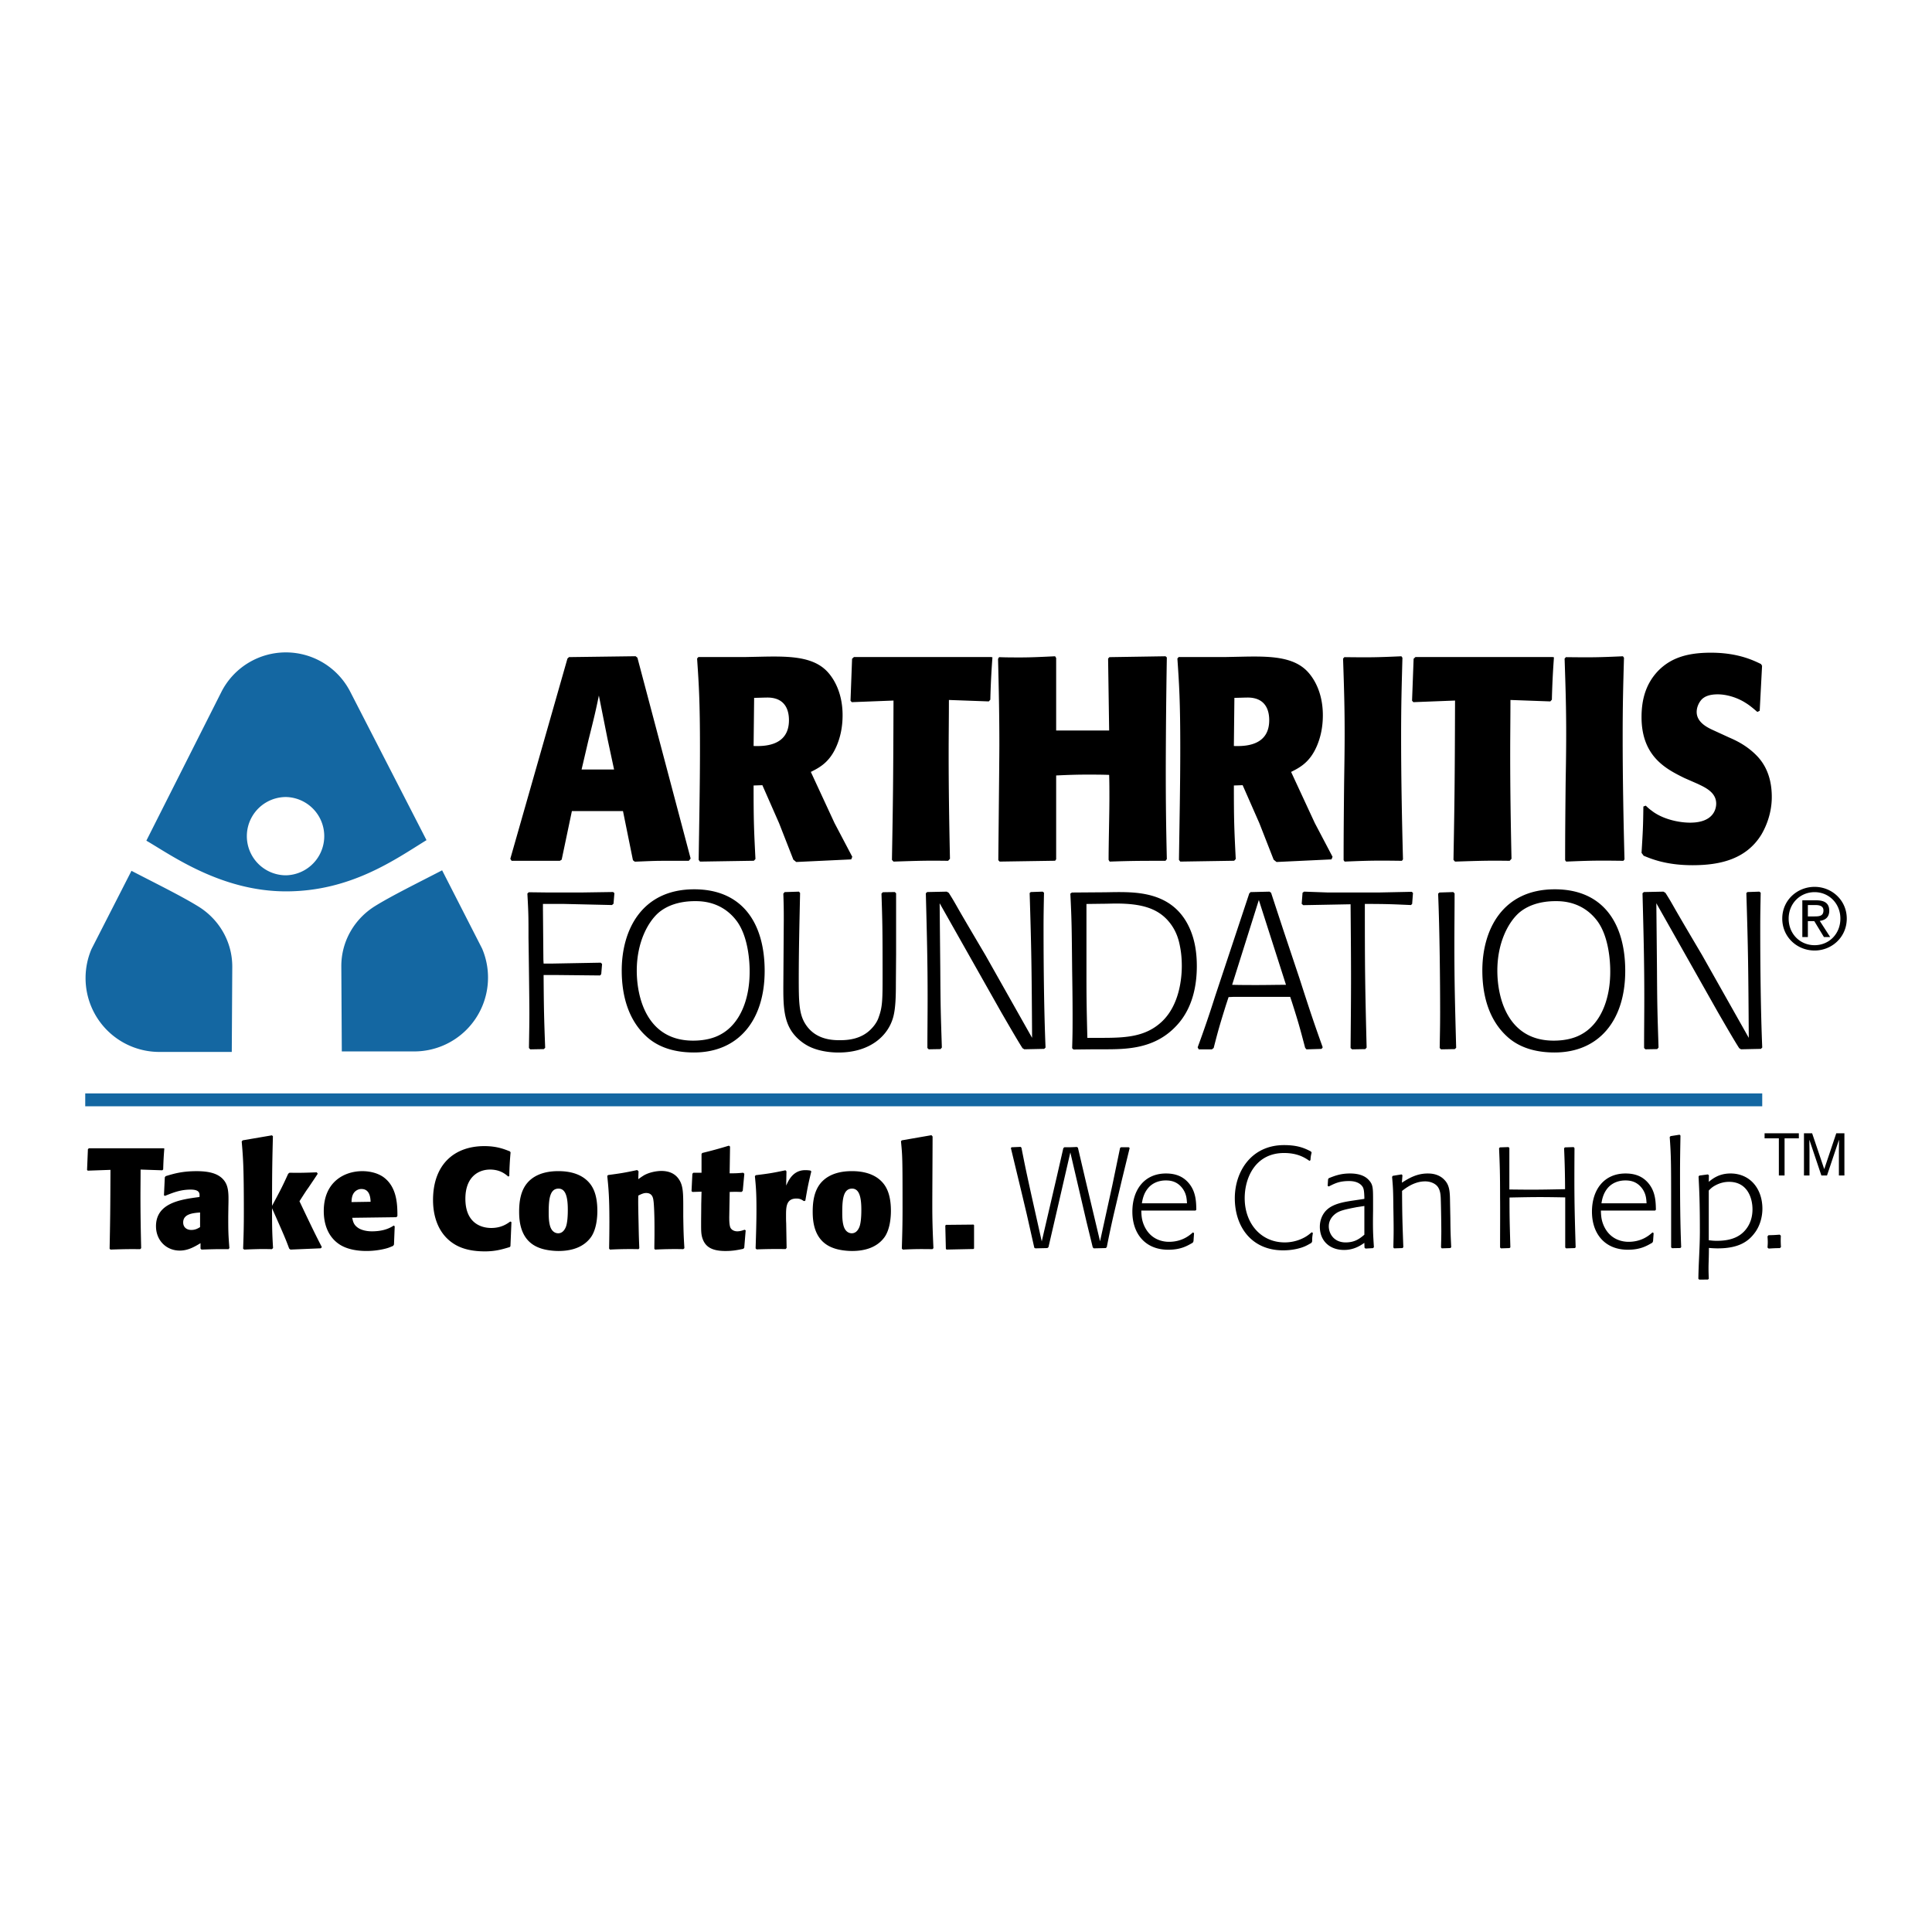
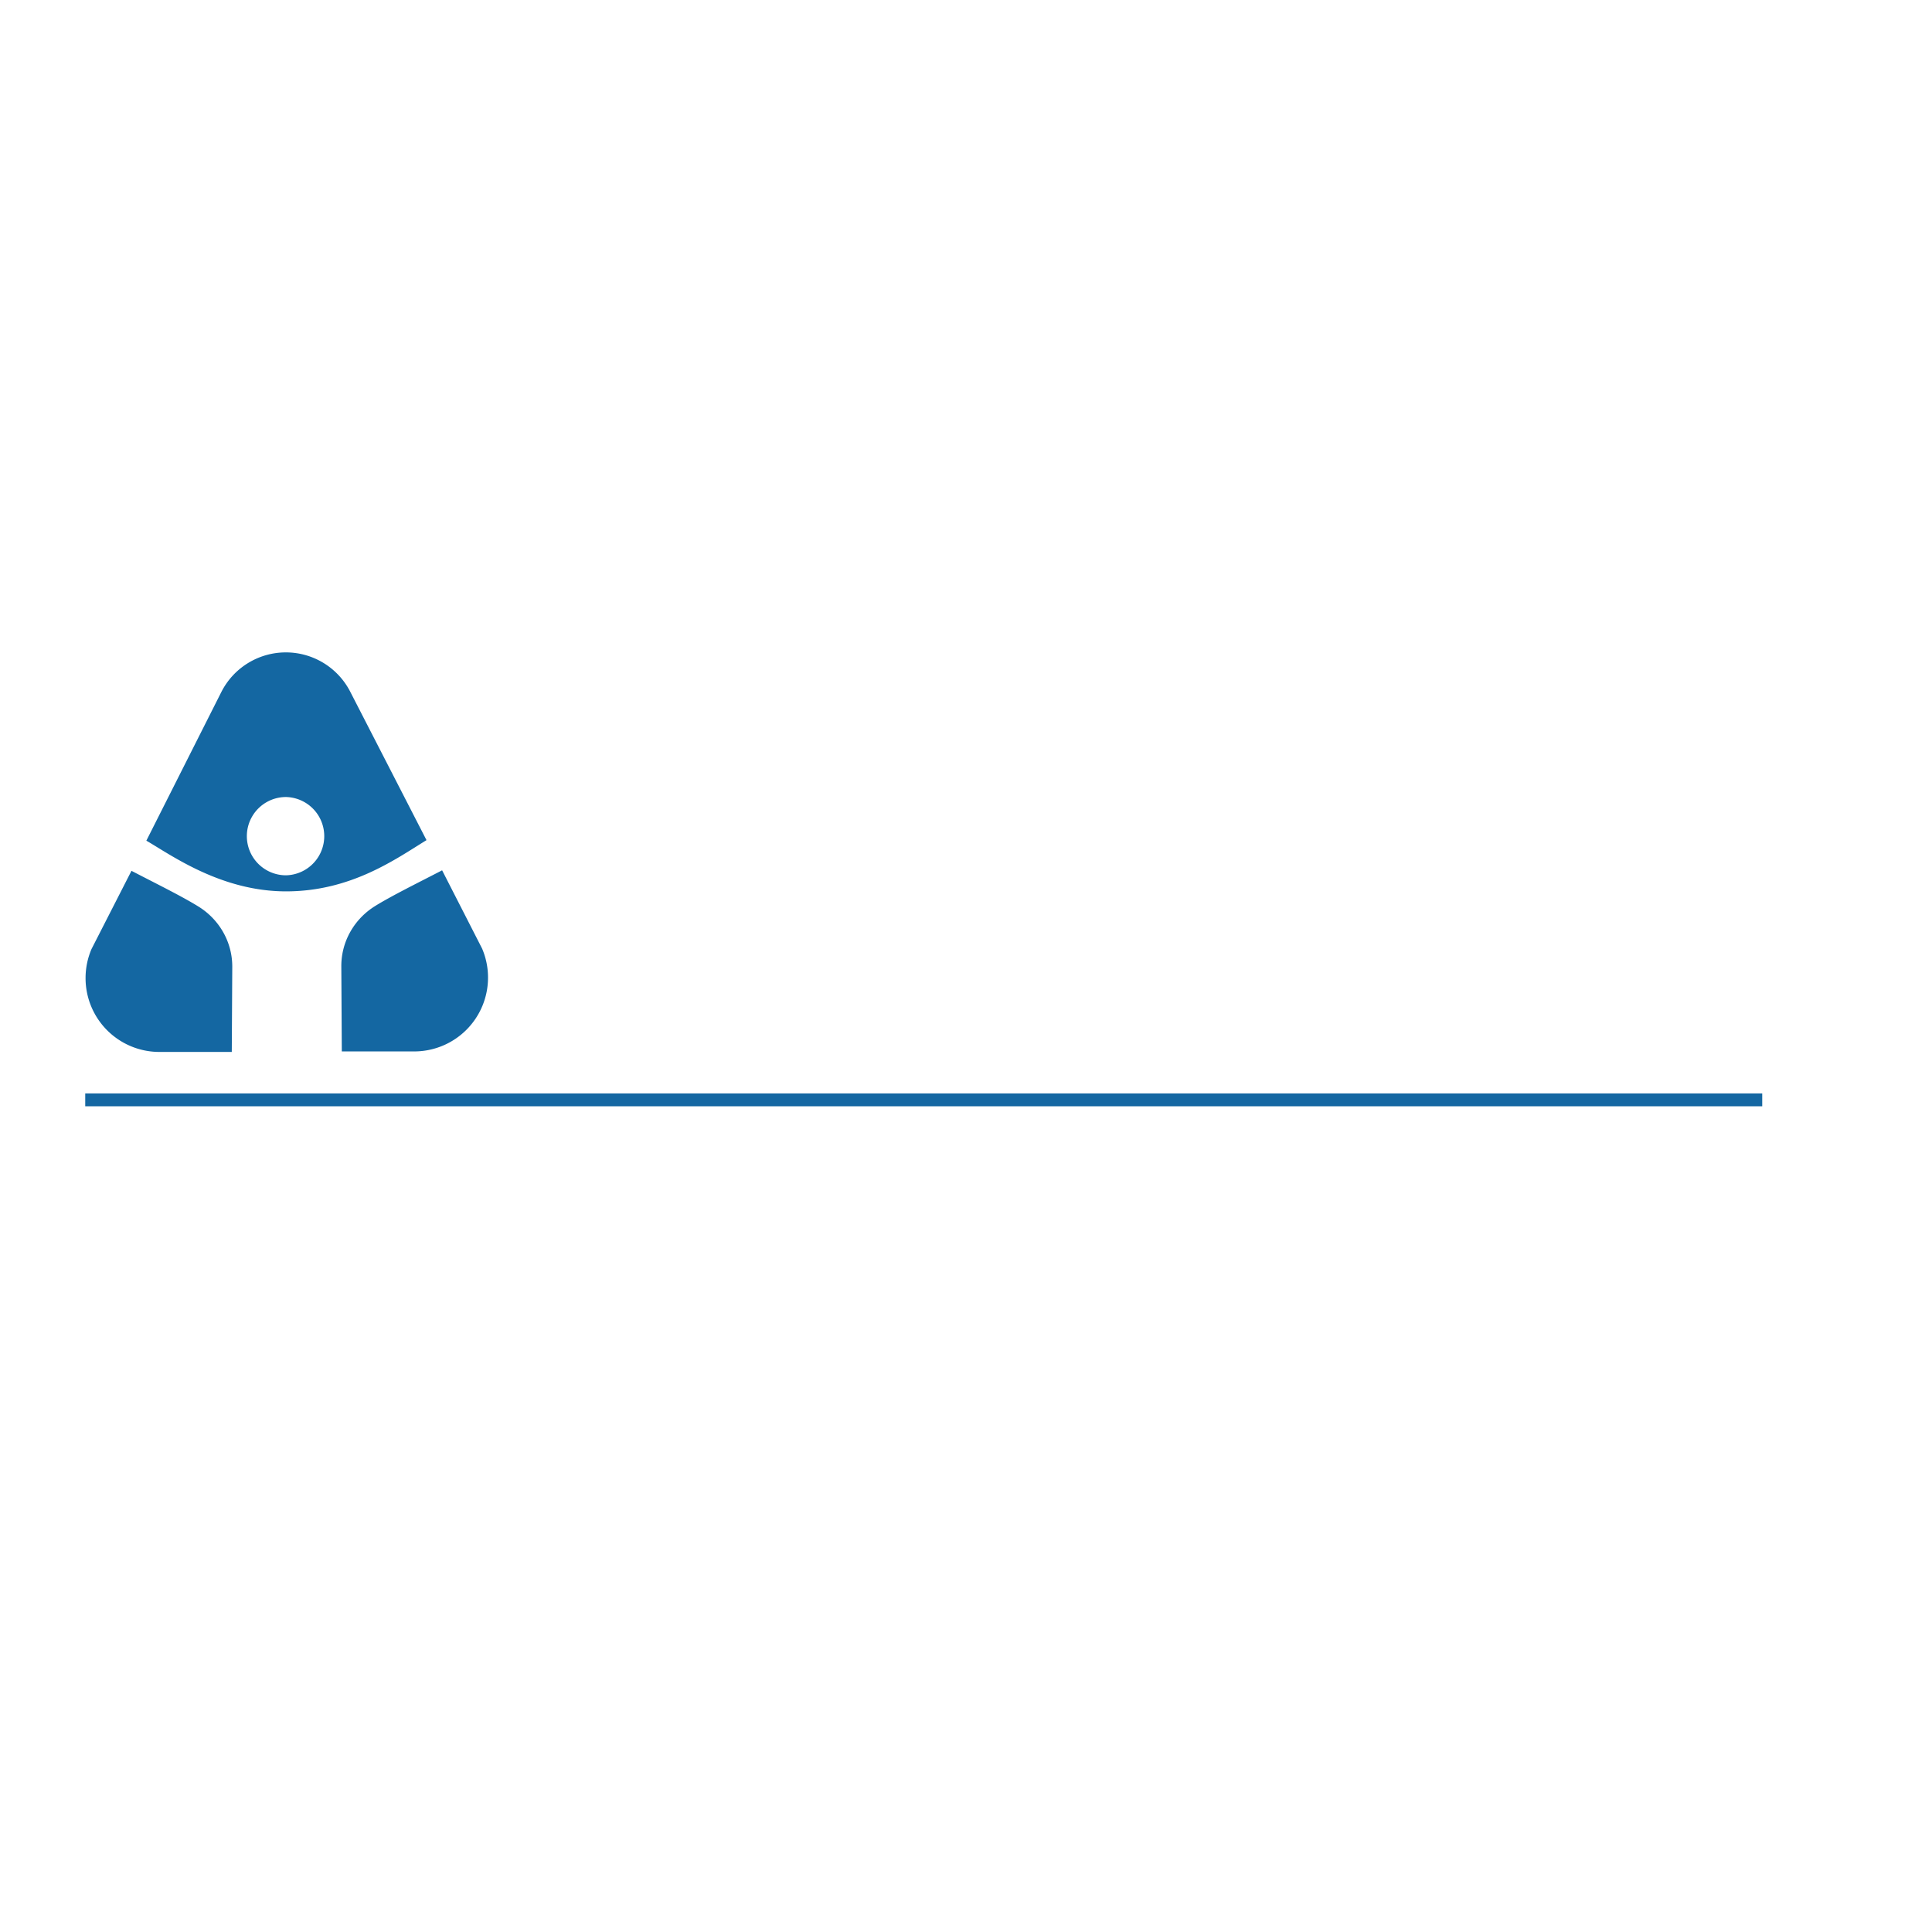
<svg xmlns="http://www.w3.org/2000/svg" width="2500" height="2500" viewBox="0 0 192.756 192.756">
  <g fill-rule="evenodd" clip-rule="evenodd">
-     <path fill="#fff" d="M0 0h192.756v192.756H0V0z" />
-     <path d="M58.025 76.772l.679-2.903c.576-2.293.734-2.954 1.046-4.476l.864 4.334.652 3.044h-3.241v.001zm4.131 4.152l.993 4.902.185.143c.916-.028 1.805-.085 2.693-.085h2.694l.184-.227-5.31-20.039-.182-.146-6.643.088-.155.143-5.702 19.981.131.199h4.811l.184-.114 1.018-4.846h5.099v.001zM75.24 69.625c.319 0 1.008-.03 1.327-.03 1.563 0 2.147.984 2.147 2.259 0 2.633-2.546 2.605-3.527 2.576l.053-4.805zm.822 8.713l1.67 3.797 1.423 3.637.287.229 5.485-.259.105-.259-1.774-3.372-2.361-5.096c.855-.43 1.87-.948 2.569-2.586.287-.666.599-1.68.599-3.068 0-2.569-1.142-4.06-1.818-4.633-1.506-1.29-3.876-1.262-6.504-1.204l-1.364.028H69.68l-.131.146c.182 2.665.287 4.332.287 8.963 0 3.708-.077 7.418-.13 11.128l.13.173 5.378-.085.158-.173c-.158-3.136-.186-3.882-.186-7.335l.876-.031zM94.673 69.836c0 1.787-.026 3.572-.026 5.359 0 3.457.052 6.856.131 10.486l-.185.202c-2.252-.031-2.986 0-5.448.079l-.156-.173c.104-5.902.131-7.659.156-15.895l-4.159.161-.13-.144.156-4.186.185-.173h13.688l.131.03a81.1 81.1 0 0 0-.211 4.227l-.154.171-3.978-.144zM110.605 85.789c0-1.694.08-4.454.08-6.179 0-.776 0-1.522-.025-2.299-.736-.028-1.475-.028-2.211-.028-1.023 0-1.84.028-3.076.085v8.362l-.104.146-5.537.085-.131-.143c.078-7.875.105-10.606.105-11.554 0-2.822-.051-5.359-.131-8.529l.104-.171c.705.028 1.41.028 2.143.028 1.148 0 2.193-.058 3.447-.116l.104.173v7.235h5.287l-.105-7.177.131-.143 5.598-.088.131.116a774.45 774.45 0 0 0-.105 11.087c0 3.537.027 5.58.105 9.03l-.131.174c-2.459 0-3.297 0-5.572.079l-.107-.173zM123.156 69.625c.32 0 1.008-.03 1.326-.03 1.564 0 2.148.984 2.148 2.259 0 2.633-2.545 2.605-3.527 2.576l.053-4.805zm.823 8.713l1.67 3.797 1.424 3.637.287.229 5.484-.259.105-.259-1.773-3.372-2.363-5.096c.857-.43 1.871-.948 2.57-2.586.287-.666.598-1.68.598-3.068 0-2.569-1.143-4.06-1.818-4.633-1.506-1.29-3.875-1.262-6.502-1.204l-1.365.028h-4.697l-.131.146c.182 2.665.287 4.332.287 8.963 0 3.708-.078 7.418-.131 11.128l.131.173 5.377-.085.158-.173c-.158-3.136-.186-3.882-.186-7.335l.875-.031zM139.869 85.883c-2.49-.031-3.119-.031-5.713.079l-.104-.143c0-2.59.025-5.151.051-7.708.025-1.638.053-3.279.053-4.92 0-2.532-.053-4.402-.158-7.483l.131-.143c2.57.028 3.119.028 5.688-.088l.104.146c-.076 2.877-.131 4.604-.131 7.913 0 4.059.08 8.174.186 12.204l-.107.143zM150.697 69.836c0 1.787-.025 3.572-.025 5.359 0 3.457.051 6.856.131 10.486l-.184.202c-2.254-.031-2.986 0-5.449.079l-.156-.173c.105-5.902.131-7.659.156-15.895l-4.158.161-.131-.144.156-4.186.184-.173h13.688l.129.03a83.255 83.255 0 0 0-.207 4.227l-.158.171-3.976-.144zM161.969 85.883c-2.49-.031-3.115-.031-5.711.079l-.105-.143c0-2.59.025-5.151.051-7.708.029-1.638.055-3.279.055-4.92 0-2.532-.055-4.402-.158-7.483l.133-.143c2.566.028 3.117.028 5.686-.088l.105.146c-.08 2.877-.131 4.604-.131 7.913 0 4.059.076 8.174.182 12.204l-.107.143zM164.197 80.38c.182.173.365.345.574.49 1.049.834 2.672 1.207 3.852 1.207 2.365 0 2.602-1.41 2.602-1.897 0-1.123-1.078-1.611-1.869-1.985l-1.311-.575c-1.805-.892-4.268-2.131-4.268-6.071 0-1.583.34-3.254 1.676-4.638 1.258-1.271 2.881-1.791 5.244-1.791 2.672 0 4.215.751 5 1.132l.105.173-.236 4.491-.234.115c-.367-.316-.732-.633-1.152-.892-.889-.575-1.961-.864-2.797-.864-.975 0-1.342.289-1.525.432-.316.289-.58.807-.58 1.324 0 1.093 1.186 1.611 1.762 1.871l1.439.661c.445.201 1.676.691 2.773 1.812 1.336 1.354 1.52 3.081 1.52 4.144 0 1.93-.812 3.363-1.049 3.765-1.543 2.492-4.209 3.038-6.865 3.038-2.617 0-4.111-.631-4.871-.945l-.209-.287c.131-2.178.156-2.522.182-4.621l.237-.089zM54.26 104.67l-1.354.024-.132-.134c.021-1.527.042-2.302.042-3.519 0-1.063-.066-6.26-.087-7.46 0-2.109 0-2.398-.112-4.428l.133-.133 1.709.021h3.702l3.008-.045.13.112-.088 1.055-.154.132-4.845-.111H54.17v.511l.023 2.642.021 2.422.021.375h.954l4.755-.087.125.133-.084 1.01-.119.132-4.412-.045h-1.219c.023 3.408.045 4.249.156 7.259l-.131.134zM74.791 96.866c.023 2.894-.999 5.346-2.933 6.361-.645.354-1.553.598-2.708.598-4.621 0-5.62-4.33-5.62-6.98 0-2.828 1.11-4.839 2.154-5.766.821-.708 2.043-1.172 3.665-1.172.601 0 2.689 0 4.175 2.011 1.155 1.591 1.267 4.109 1.267 4.948zm1.499 0c0-4.662-2.143-8.14-7.029-8.14-5.243 0-7.231 4.076-7.231 8.097 0 2.539.672 4.902 2.388 6.516 1.11 1.065 2.71 1.667 4.819 1.667 4.422 0 7.053-3.193 7.053-8.14zM89.404 89.119v6.031l-.022 2.929c0 1.265-.023 2.507-.265 3.395-.531 1.953-2.413 3.537-5.453 3.537-.912 0-1.866-.154-2.619-.461-.888-.351-1.733-1.057-2.201-1.878-.691-1.198-.691-2.751-.691-4.238l.045-6.636c0-.864 0-1.375-.045-2.64l.133-.154 1.427-.045.111.132c-.066 3.106-.132 5.814-.132 8.521 0 2.241.021 3.438.577 4.415.955 1.664 2.662 1.754 3.505 1.754.755 0 2.153-.066 3.174-1.155.488-.509.665-.954.731-1.175.376-1.022.376-1.799.376-4.282 0-4.662-.021-5.26-.111-8.012l.135-.14L89.271 89l.133.119zM104.182 104.646l-1.984.042-.18-.108c-.355-.55-.889-1.454-2.111-3.564l-6.158-10.899.064 6.594c.024 3.885.045 4.351.157 7.804l-.133.154-1.177.021-.133-.13c0-1.655.022-3.299.022-4.963 0-3.639-.067-6.148-.178-10.477l.135-.12 1.953-.041.201.12c.443.706.467.751 1.021 1.726.691 1.2 1.558 2.664 2.646 4.507l4.646 8.234c-.043-6.948-.066-8.745-.244-14.449l.111-.097 1.186-.041.135.101c-.021 1.146-.045 2.08-.045 3.5 0 3.729.045 8.303.199 11.954l-.133.132zM108.395 90.189l1.643-.021c.443 0 .887-.021 1.328-.021 2.553 0 4.17.488 5.279 1.84.754.911.977 1.865 1.088 2.464.133.665.176 1.33.176 1.93 0 1.177-.221 3.927-2.039 5.592-1.596 1.463-3.525 1.574-5.9 1.574h-1.484c-.066-2.706-.09-3.727-.09-6.233v-7.125h-.001zm-1.45-1.142l-.156.111c.135 2.762.135 3.249.178 7.577.023 1.508.045 3.019.045 4.527 0 1.33 0 1.929-.045 3.317l.133.131 2.049-.022h.932c2.285 0 5.168 0 7.363-2.428 1.605-1.754 1.963-4.084 1.963-5.859 0-1.24-.156-2.905-1.049-4.437-1.646-2.807-4.662-2.96-6.77-2.96-.555 0-1.107.021-1.664.021l-2.979.022zM125.594 89.794l2.709 8.461c-1 0-1.887.023-2.842.023-.844 0-1.688 0-2.531-.023l2.664-8.461zm6.373 14.698c-.867-2.428-1.201-3.407-2.311-6.858l-1.643-4.918-1.197-3.645-.158-.111-1.887.045-.131.13-3.42 10.3a109.24 109.24 0 0 1-1.73 5.058l.109.202h1.311l.178-.136c.467-1.825.6-2.271 1.223-4.276l.264-.803.445-.021h5.703l.178.535c.668 2.095.801 2.606 1.312 4.544l.131.157 1.51-.046.113-.157zM136.215 104.67l-1.314.024-.154-.134c.02-2.302.045-4.625.045-6.927 0-2.479-.025-4.957-.045-7.414l-4.725.089-.152-.135.086-1.104.154-.111 2.307.083h5.25l3.184-.066.123.111-.084 1.098-.119.111c-1.65-.067-2.164-.111-4.6-.111 0 6.49.021 8.108.178 14.332l-.134.154zM145.146 104.67l-1.375.024-.133-.134c.021-1.263.045-2.147.045-3.563 0-2.899-.045-8.1-.201-11.841l.135-.111 1.375-.043.133.133c0 1.727-.021 3.453-.021 5.179 0 3.806.066 6.02.178 10.223l-.136.133zM160.654 96.866c.021 2.894-1.002 5.346-2.934 6.361-.645.354-1.555.598-2.711.598-4.617 0-5.619-4.33-5.619-6.98 0-2.828 1.113-4.839 2.156-5.766.822-.708 2.043-1.172 3.664-1.172.6 0 2.688 0 4.176 2.011 1.157 1.591 1.268 4.109 1.268 4.948zm1.496 0c0-4.662-2.141-8.14-7.025-8.14-5.244 0-7.232 4.076-7.232 8.097 0 2.539.672 4.902 2.389 6.516 1.109 1.065 2.709 1.667 4.818 1.667 4.42 0 7.05-3.193 7.05-8.14zM175.688 104.646l-1.988.042-.178-.108c-.355-.55-.891-1.454-2.111-3.564l-6.158-10.899c.023 2.2.043 4.396.064 6.594.023 3.885.047 4.351.156 7.804l-.133.154-1.176.021-.133-.13c0-1.655.021-3.299.021-4.963 0-3.639-.066-6.148-.178-10.477l.134-.12 1.955-.041.199.12c.445.706.467.751 1.023 1.726.691 1.2 1.557 2.664 2.645 4.507l4.646 8.234c-.045-6.948-.064-8.745-.242-14.449l.112-.097 1.184-.041.135.101c-.021 1.146-.045 2.08-.045 3.5 0 3.729.045 8.303.199 11.954l-.131.132zM14.027 116.688c0 .885-.013 1.769-.013 2.652 0 1.711.028 3.396.071 5.191l-.101.099c-1.226-.013-1.624 0-2.963.041l-.085-.086c.058-2.922.07-3.792.085-7.868l-2.265.08-.07-.071.085-2.075.099-.085h7.453l.07.015c-.07.926-.085 1.211-.113 2.095l-.085.085-2.168-.073zM19.962 122.428c-.229.142-.486.284-.871.284-.473 0-.815-.27-.815-.75 0-.867 1.014-.938 1.686-.993v1.459zm.042 2.141l.101.101c1.269-.039 1.556-.052 2.695-.039l.086-.113c-.113-1.436-.113-1.763-.113-3.2l.013-.911c.03-1.393.058-2.221-.655-2.875-.443-.4-1.158-.685-2.512-.685-1.429 0-2.252.241-3.091.498l-.085.115-.085 1.795.101.057c.852-.341 1.562-.625 2.559-.625.927 0 .914.383.883.738-1.822.241-4.338.568-4.338 2.915 0 1.407 1.022 2.431 2.372 2.431.813 0 1.458-.37 2.071-.74v.538h-.002zM31.7 117.103c-.257.398-.327.497-.911 1.365-.285.398-.299.428-.911 1.38 1.367 2.876 1.523 3.188 2.235 4.583l-.113.113-3.021.128-.128-.101c-.342-.924-.471-1.236-1.709-4.023 0 2.034.015 2.52.101 3.97l-.116.113c-.383-.013-.781-.013-1.179-.013-.526.013-1.052.027-1.577.054l-.115-.086c.058-1.536.073-2.347.073-3.698 0-4.479-.073-5.363-.214-7.002l.099-.115 2.914-.499.101.086c-.058 2.351-.085 3.265-.085 6.948.926-1.723 1.025-1.923 1.611-3.203l.126-.098c1.226.016 1.54 0 2.723-.041l.096.139zM35.071 119.932c.013-.355.041-.978.638-1.235.158-.07.285-.07.357-.07.852 0 .894.922.909 1.275l-1.904.03zm4.478 1.509l.101-.115c0-1.053-.015-2.798-1.294-3.81-.612-.486-1.48-.67-2.206-.67-1.792 0-3.848 1.067-3.848 3.981 0 1.33.44 2.561 1.527 3.3.828.567 1.966.684 2.719.684 1.095 0 1.936-.229 2.19-.315.158-.056.328-.126.486-.196l.083-.129.073-1.824-.101-.072c-.639.432-1.407.575-2.178.575-.652 0-1.093-.174-1.307-.302-.484-.302-.567-.618-.652-1.048l4.407-.059zM50.854 124.422c-.768.229-1.423.428-2.475.428-1.72 0-2.747-.44-3.461-1.012-1.385-1.11-1.714-2.824-1.714-4.109 0-3.528 2.099-5.381 5.119-5.381 1.252 0 1.977.3 2.559.528l.058.102a30.592 30.592 0 0 0-.128 2.351l-.099.058c-.285-.242-.811-.7-1.82-.7-1.125 0-2.462.7-2.462 2.914 0 2.313 1.437 2.914 2.588 2.914 1.012 0 1.594-.431 1.893-.645l.114.058-.1 2.409-.072.085zM56.65 120.688c0 .286 0 1.374-.242 1.829-.158.329-.399.528-.712.528-.086 0-.64 0-.839-.812-.099-.4-.113-.815-.113-1.273 0-1.285.099-2.372.982-2.372.694 0 .924.8.924 2.1zm2.948.128c0-1.713-.483-2.511-.982-2.995-.755-.735-1.837-.977-2.905-.977-.64 0-2.149.07-3.089 1.161-.672.783-.828 1.854-.828 2.884 0 1.042.156 2.939 2.051 3.622.599.227 1.382.3 1.88.3 1.28 0 2.505-.355 3.246-1.396.571-.824.627-2.082.627-2.599zM68.172 124.629a37.545 37.545 0 0 0-2.818.043l-.07-.086c0-.498.015-.979.015-1.478v-.67c0-1.051-.043-2.259-.101-2.632-.028-.227-.085-.78-.729-.78-.272 0-.528.128-.785.257-.03.554.013 2.117.028 2.83.028 1.507.043 1.677.071 2.418l-.071.098a38.41 38.41 0 0 0-2.855.043l-.086-.099c.016-.896.028-1.792.028-2.688 0-2.418-.085-3.342-.213-4.565l.085-.086c1.251-.169 1.549-.211 2.903-.498l.133.128-.028.783c.199-.142.398-.284.612-.409.582-.313 1.294-.412 1.694-.412.614 0 1.328.171 1.771.866.413.627.413 1.395.413 2.918v.769c.027 1.689.043 2.002.113 3.153l-.11.097zM72.801 118.919l-.043 2.501c0 .284 0 .843.129 1.085.127.229.397.345.669.345.257 0 .499-.073.727-.158l.114.058-.144 1.747-.098.101c-.615.129-1.085.215-1.768.215-1.412 0-2.051-.443-2.323-1.326-.114-.386-.114-.729-.114-1.4 0-.641.013-1.295.013-1.939l.029-1.254-.913.027-.085-.085.085-1.731.101-.1h.812v-1.872l.071-.101a42.192 42.192 0 0 0 2.655-.728l.119.086-.041 2.672c.511 0 .71 0 1.353-.058l.113.1-.157 1.703-.115.113c-.227 0-.441-.014-.655-.014l-.534.013zM75.402 117.249c1.254-.156 1.581-.199 2.963-.49l.101.104-.028 1.423c.099-.214.199-.44.343-.654.382-.582.896-.886 1.565-.886.171 0 .328.013.499.039l.101.078c-.315 1.31-.37 1.594-.599 2.93l-.142.042c-.213-.143-.385-.256-.742-.256-1.04 0-1.04.867-1.04 1.747 0 .229 0 .471.015.697l.043 2.485-.101.113a50.4 50.4 0 0 0-2.892.031l-.101-.102c.042-1.307.085-2.614.085-3.921 0-1.662-.056-2.259-.156-3.284l.086-.096zM85.936 120.688c0 .286 0 1.374-.241 1.829-.157.329-.398.528-.711.528-.085 0-.639 0-.839-.812-.1-.4-.113-.815-.113-1.273 0-1.285.099-2.372.98-2.372.697 0 .924.8.924 2.1zm2.95.128c0-1.713-.486-2.511-.984-2.995-.755-.735-1.837-.977-2.904-.977-.64 0-2.148.07-3.09 1.161-.67.783-.825 1.854-.825 2.884 0 1.042.155 2.939 2.051 3.622.599.227 1.382.3 1.878.3 1.281 0 2.505-.355 3.248-1.396.569-.824.626-2.082.626-2.599zM93.032 124.629c-1.344-.015-1.714-.015-2.955.043l-.101-.099c.043-1.51.071-2.28.071-4.075 0-5.059-.013-5.146-.157-6.64l.086-.086 2.955-.514.113.129c0 .954-.028 5.684-.028 6.754 0 1.638.028 2.521.113 4.39l-.097.098zM97.182 122.233v2.324l-.055.057-2.7.056-.058-.086-.056-2.293.056-.086 2.758-.027.055.055zM110.322 124.52l-1.199.028-.1-.101-.613-2.51-1.623-6.959-1.27 5.518-.912 3.937-.113.087-1.197.028-.102-.058-.756-3.353-.498-2.094-1.084-4.502.072-.078.898-.039.084.079c.385 1.962.473 2.362 1.014 4.828l1.012 4.524 1.512-6.501.641-2.804.102-.087c.555 0 .682 0 1.252-.029l.102.073.783 3.344 1.424 5.991 1.227-5.592.77-3.716.086-.071.783-.001.088.078-.758 3.107-.783 3.317a102.891 102.891 0 0 0-.742 3.466l-.1.09zM113.926 120.054c.059-.341.156-.979.645-1.545.428-.494 1.068-.736 1.729-.736.355 0 1.17.016 1.756.907.328.51.342.963.371 1.374h-4.501zm5.431.643c-.014-.729-.027-1.707-.662-2.541-.641-.837-1.484-1.077-2.369-1.077-2.115 0-3.35 1.586-3.35 3.817 0 2.147 1.25 3.79 3.576 3.79 1.23 0 1.859-.359 2.453-.704l.07-.143.055-.811-.113-.07c-.338.299-1.078.938-2.391.938-.629 0-1.814-.214-2.443-1.549-.287-.612-.301-1.11-.316-1.566h5.404l.086-.084zM130.846 123.998c-.172.099-.344.198-.514.282-.541.27-1.395.467-2.307.467-3.188 0-4.828-2.39-4.828-5.201 0-2.64 1.629-5.299 4.914-5.299 1.439 0 2.107.345 2.676.631l.074.116c-.074.3-.088.37-.117.757l-.098.07c-.412-.284-1.141-.785-2.535-.785-2.832 0-3.928 2.427-3.928 4.51 0 2.481 1.594 4.41 4 4.41a4.18 4.18 0 0 0 1.58-.315c.541-.229.783-.428 1.109-.699l.115.072c-.057.355-.072.443-.072.841l-.069.143zM136.123 120.32v2.866c-.455.384-.941.77-1.867.77-1.168 0-1.682-.869-1.682-1.609 0-.756.557-1.168.67-1.254.398-.297.855-.412 2.109-.654l.77-.119zm-3.662-2.004l.113.058c.643-.327 1.084-.541 2.023-.541.998 0 1.311.483 1.396.654.1.229.113.557.129.939v.186l-1.254.187c-.801.126-1.811.298-2.451.868-.479.426-.736 1.068-.736 1.723 0 1.422.992 2.318 2.418 2.318.727 0 1.383-.241 2.023-.71l.016.485.1.086.754-.043.084-.099c-.084-1.321-.113-1.72-.084-3.638v-.883c0-1.393 0-1.705-.414-2.16-.326-.37-.883-.668-1.895-.668-.941 0-1.539.242-2.109.469l-.07.102-.043.667zM139.926 124.522l-.838.027-.072-.086c.014-.78.027-1.133.027-1.745 0-.735-.014-1.489-.027-2.228-.016-1.617-.027-1.972-.129-3.077l.072-.1.877-.143.086.085-.057.741c.596-.373 1.42-.916 2.568-.916.27 0 1.111 0 1.711.674.514.554.514 1.249.529 2.327l.029 1.446c.014 1.488.029 1.716.086 2.907l-.086.086-.859.027-.072-.1c.014-.666.029-1.034.029-1.604 0-.566-.029-2.552-.057-3.303-.016-.327-.045-.836-.344-1.191-.24-.284-.697-.483-1.209-.483-1.068 0-1.908.64-2.307.952.014 2.396.029 2.95.127 5.615l-.084.089zM157.117 124.522l-.869.027-.086-.086v-4.999c-.826-.015-1.666-.03-2.488-.03-.967 0-1.678.016-3.07.043 0 2.018.016 2.473.086 4.973l-.086.072-.855.027-.086-.086c0-2.13.016-3.508 0-5.057 0-2.383-.029-3.166-.1-4.846l.084-.087.857-.028.086.086v4.144c2.26.027 2.9.027 5.557-.03a91.947 91.947 0 0 0-.098-4.084l.082-.087.873-.028.084.101c-.027 4.544-.014 5.628.115 9.903l-.086.072zM159.777 120.054c.057-.341.158-.979.643-1.545.428-.494 1.072-.736 1.729-.736.357 0 1.174.016 1.76.907.326.51.342.963.369 1.374h-4.501zm5.432.643c-.014-.729-.027-1.707-.662-2.541-.639-.837-1.484-1.077-2.369-1.077-2.115 0-3.348 1.586-3.348 3.817 0 2.147 1.248 3.79 3.576 3.79 1.23 0 1.855-.359 2.451-.704l.068-.143.059-.811-.113-.07c-.338.299-1.078.938-2.393.938-.629 0-1.816-.214-2.443-1.549-.285-.612-.299-1.11-.314-1.566h5.404l.084-.084zM167.645 124.516l-.828.016-.088-.087v-4.372c0-4.214-.012-4.813-.141-6.636l.086-.086.9-.141.086.086c-.027 1.565-.043 2.419-.043 3.82 0 2.447.016 4.88.115 7.314l-.087.086zM170.484 118.778c.211-.212.355-.355.684-.526.428-.227.883-.34 1.34-.34 1.797 0 2.338 1.563 2.338 2.742 0 1.536-.871 2.289-1.213 2.531-.682.483-1.525.611-2.352.611-.256 0-.457-.015-.797-.058v-4.96zm-1.017-1.401c.072 1.448.129 2.514.129 5.456 0 1.646-.125 3.088-.15 4.748l.084.086.873-.006.086-.086c-.07-1.43.008-1.554.008-3.068.357.028.6.043.885.043 1.998 0 2.98-.625 3.635-1.478.602-.753.818-1.721.818-2.474 0-2.004-1.23-3.52-3.184-3.52-1.127 0-1.77.508-2.166.833l.012-.655-.1-.085-.857.116-.073.09zM177.572 124.526c-.441 0-.629.015-1.113.043l-.115-.099c.014-.185.027-.368.027-.552 0-.185-.014-.383-.027-.566l.1-.114c.471-.013.57-.013 1.115-.056l.115.099c-.016.497-.016.595.012 1.146l-.114.099zM178.455 91.648c0-1.502 1.135-2.638 2.588-2.638 1.438 0 2.572 1.136 2.572 2.638 0 1.529-1.135 2.654-2.572 2.654-1.453.001-2.588-1.124-2.588-2.654zm2.588 3.185c1.73 0 3.209-1.343 3.209-3.185 0-1.823-1.479-3.166-3.209-3.166-1.748 0-3.227 1.343-3.227 3.166 0 1.842 1.479 3.185 3.227 3.185zm-.672-2.933h.639l.965 1.59h.623l-1.041-1.613c.537-.068.947-.353.947-1.01 0-.721-.428-1.042-1.291-1.042h-1.395v3.665h.553V91.9zm0-.47v-1.133h.756c.387 0 .799.083.799.537 0 .564-.42.597-.891.597h-.664v-.001zM176.053 113.066h3.418v.505h-1.424v3.707h-.57v-3.707h-1.424v-.505zM183.467 117.278v-2.487c0-.122.012-.657.012-1.049h-.012l-1.186 3.536h-.562l-1.186-3.531h-.012c0 .387.012.922.012 1.044v2.487h-.551v-4.212h.814l1.203 3.562h.012l1.195-3.562h.811v4.212h-.55z" />
+     <path fill="#fff" d="M0 0h192.756v192.756H0z" />
    <path fill="#1467a2" d="M8.504 110.375h167.314v-1.285H8.504v1.285zM34.102 104.901h7.227a7.363 7.363 0 0 0 7.361-7.361 7.358 7.358 0 0 0-.592-2.903l-3.988-7.806c-2.326 1.208-5.053 2.547-6.711 3.581-1.998 1.248-3.346 3.451-3.346 5.979l.049 8.51zM42.552 83.821c-3.069 1.885-7.52 5.111-14.011 5.111-6.492 0-11.464-3.624-13.939-5.058l7.485-14.84a7.213 7.213 0 0 1 6.435-3.944 7.214 7.214 0 0 1 6.441 3.961l7.589 14.77zm-14.019-4.302a3.905 3.905 0 1 0 0 7.81 3.906 3.906 0 0 0 0-7.81zM23.125 104.952h-7.227a7.363 7.363 0 0 1-7.361-7.363c0-1.031.211-2.011.592-2.901l3.988-7.806c2.326 1.208 5.053 2.548 6.711 3.582 1.998 1.247 3.346 3.45 3.346 5.979l-.049 8.509z" />
  </g>
</svg>